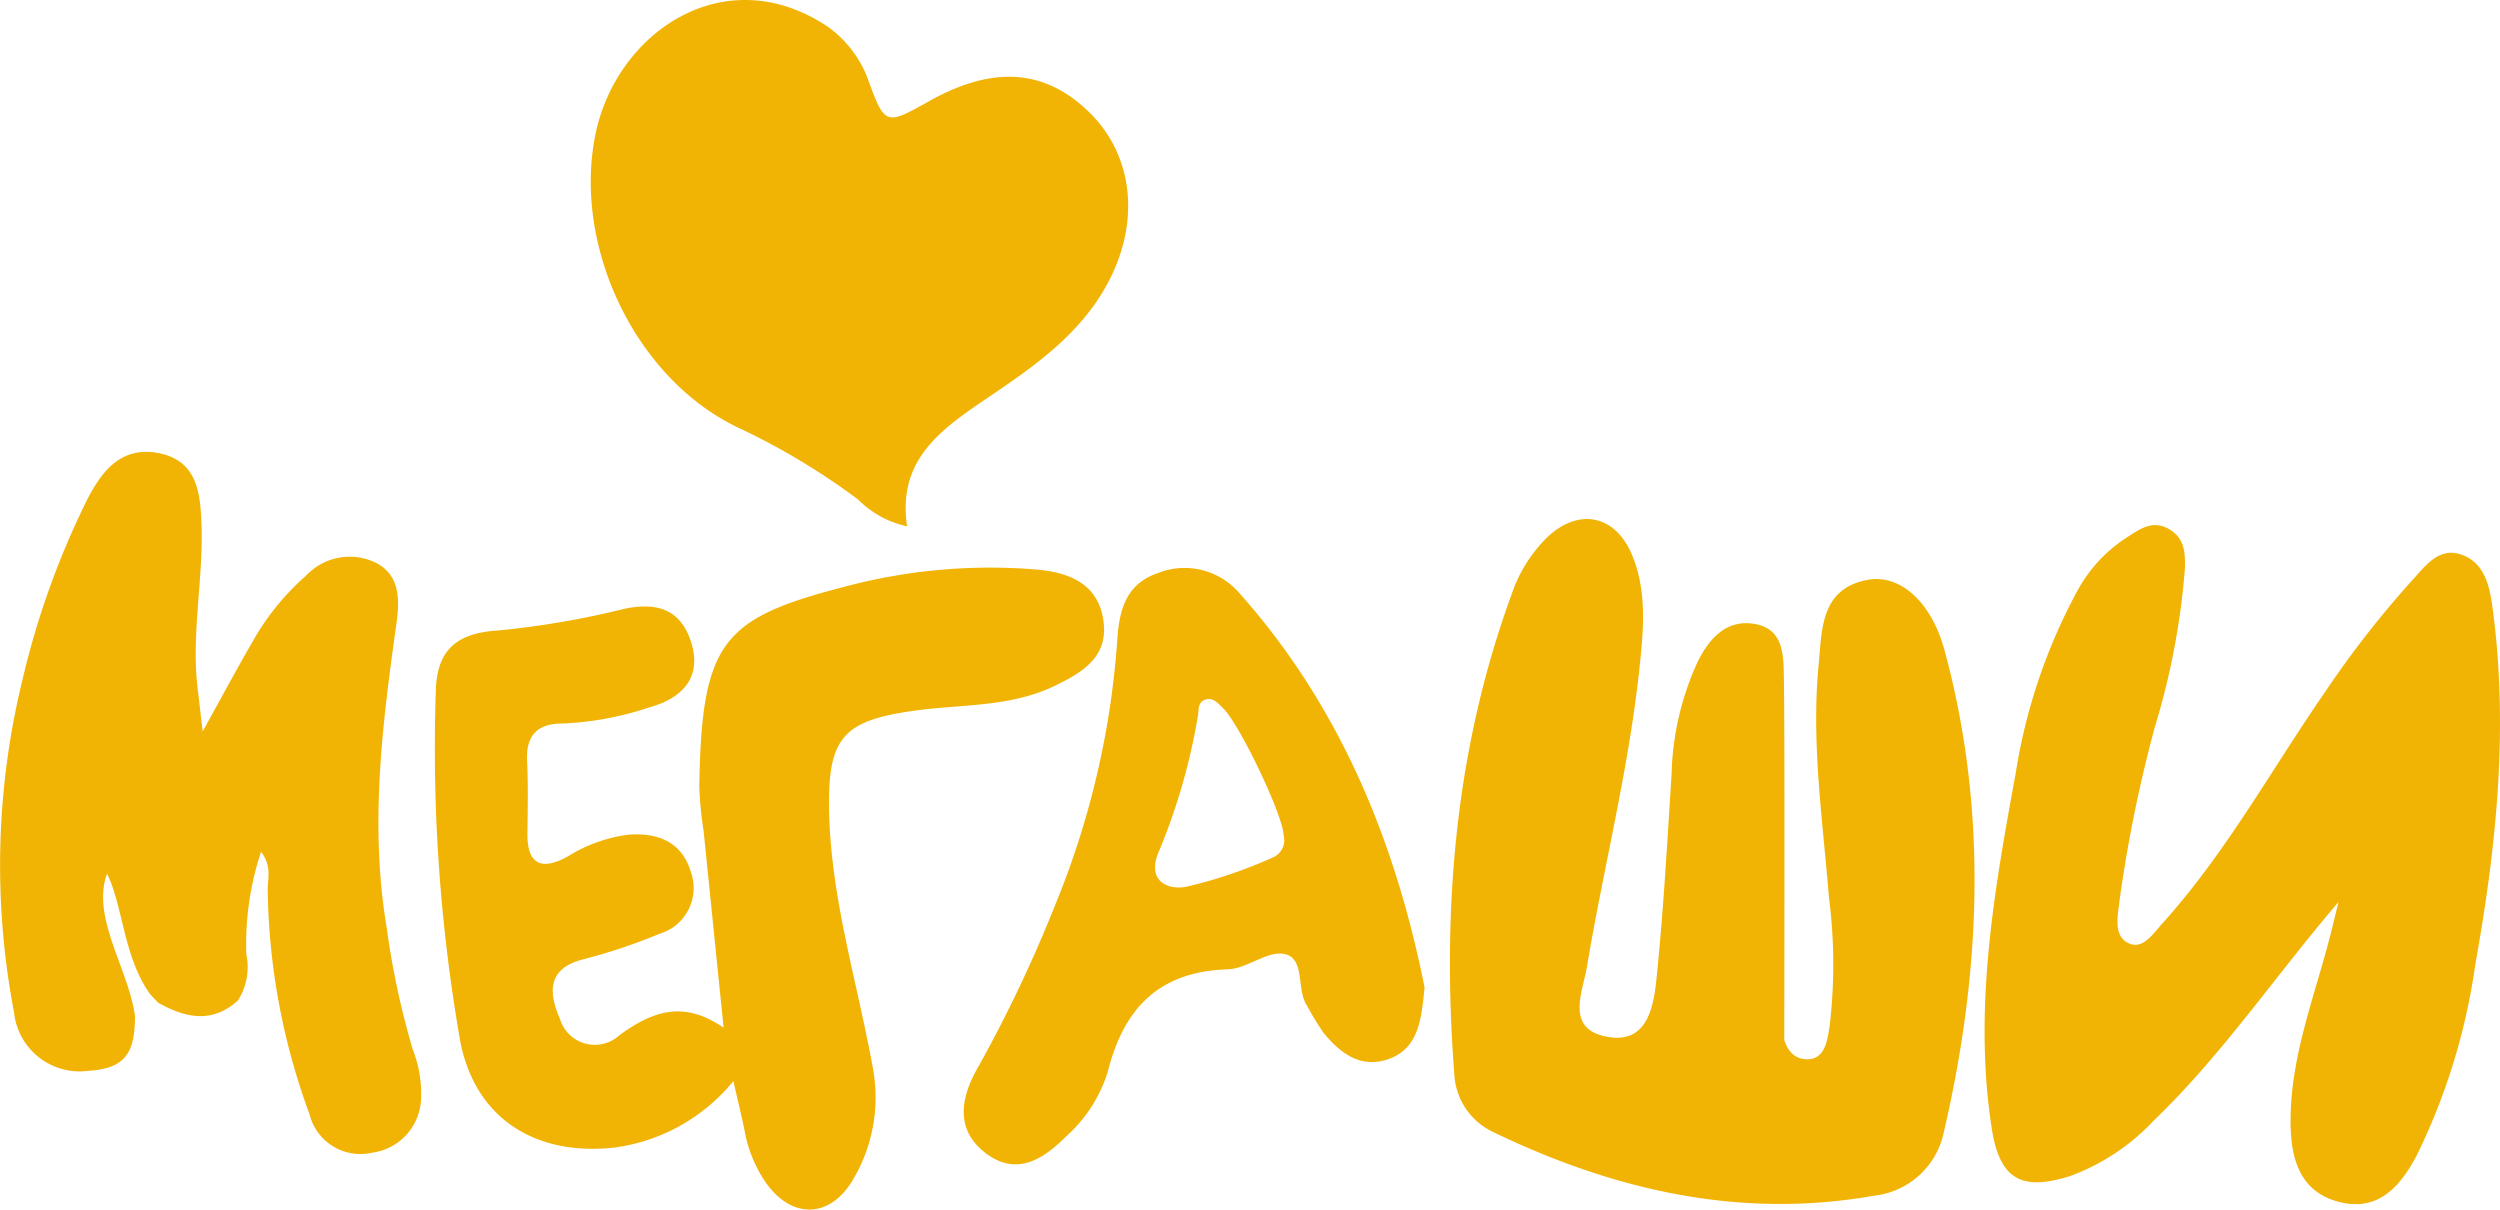
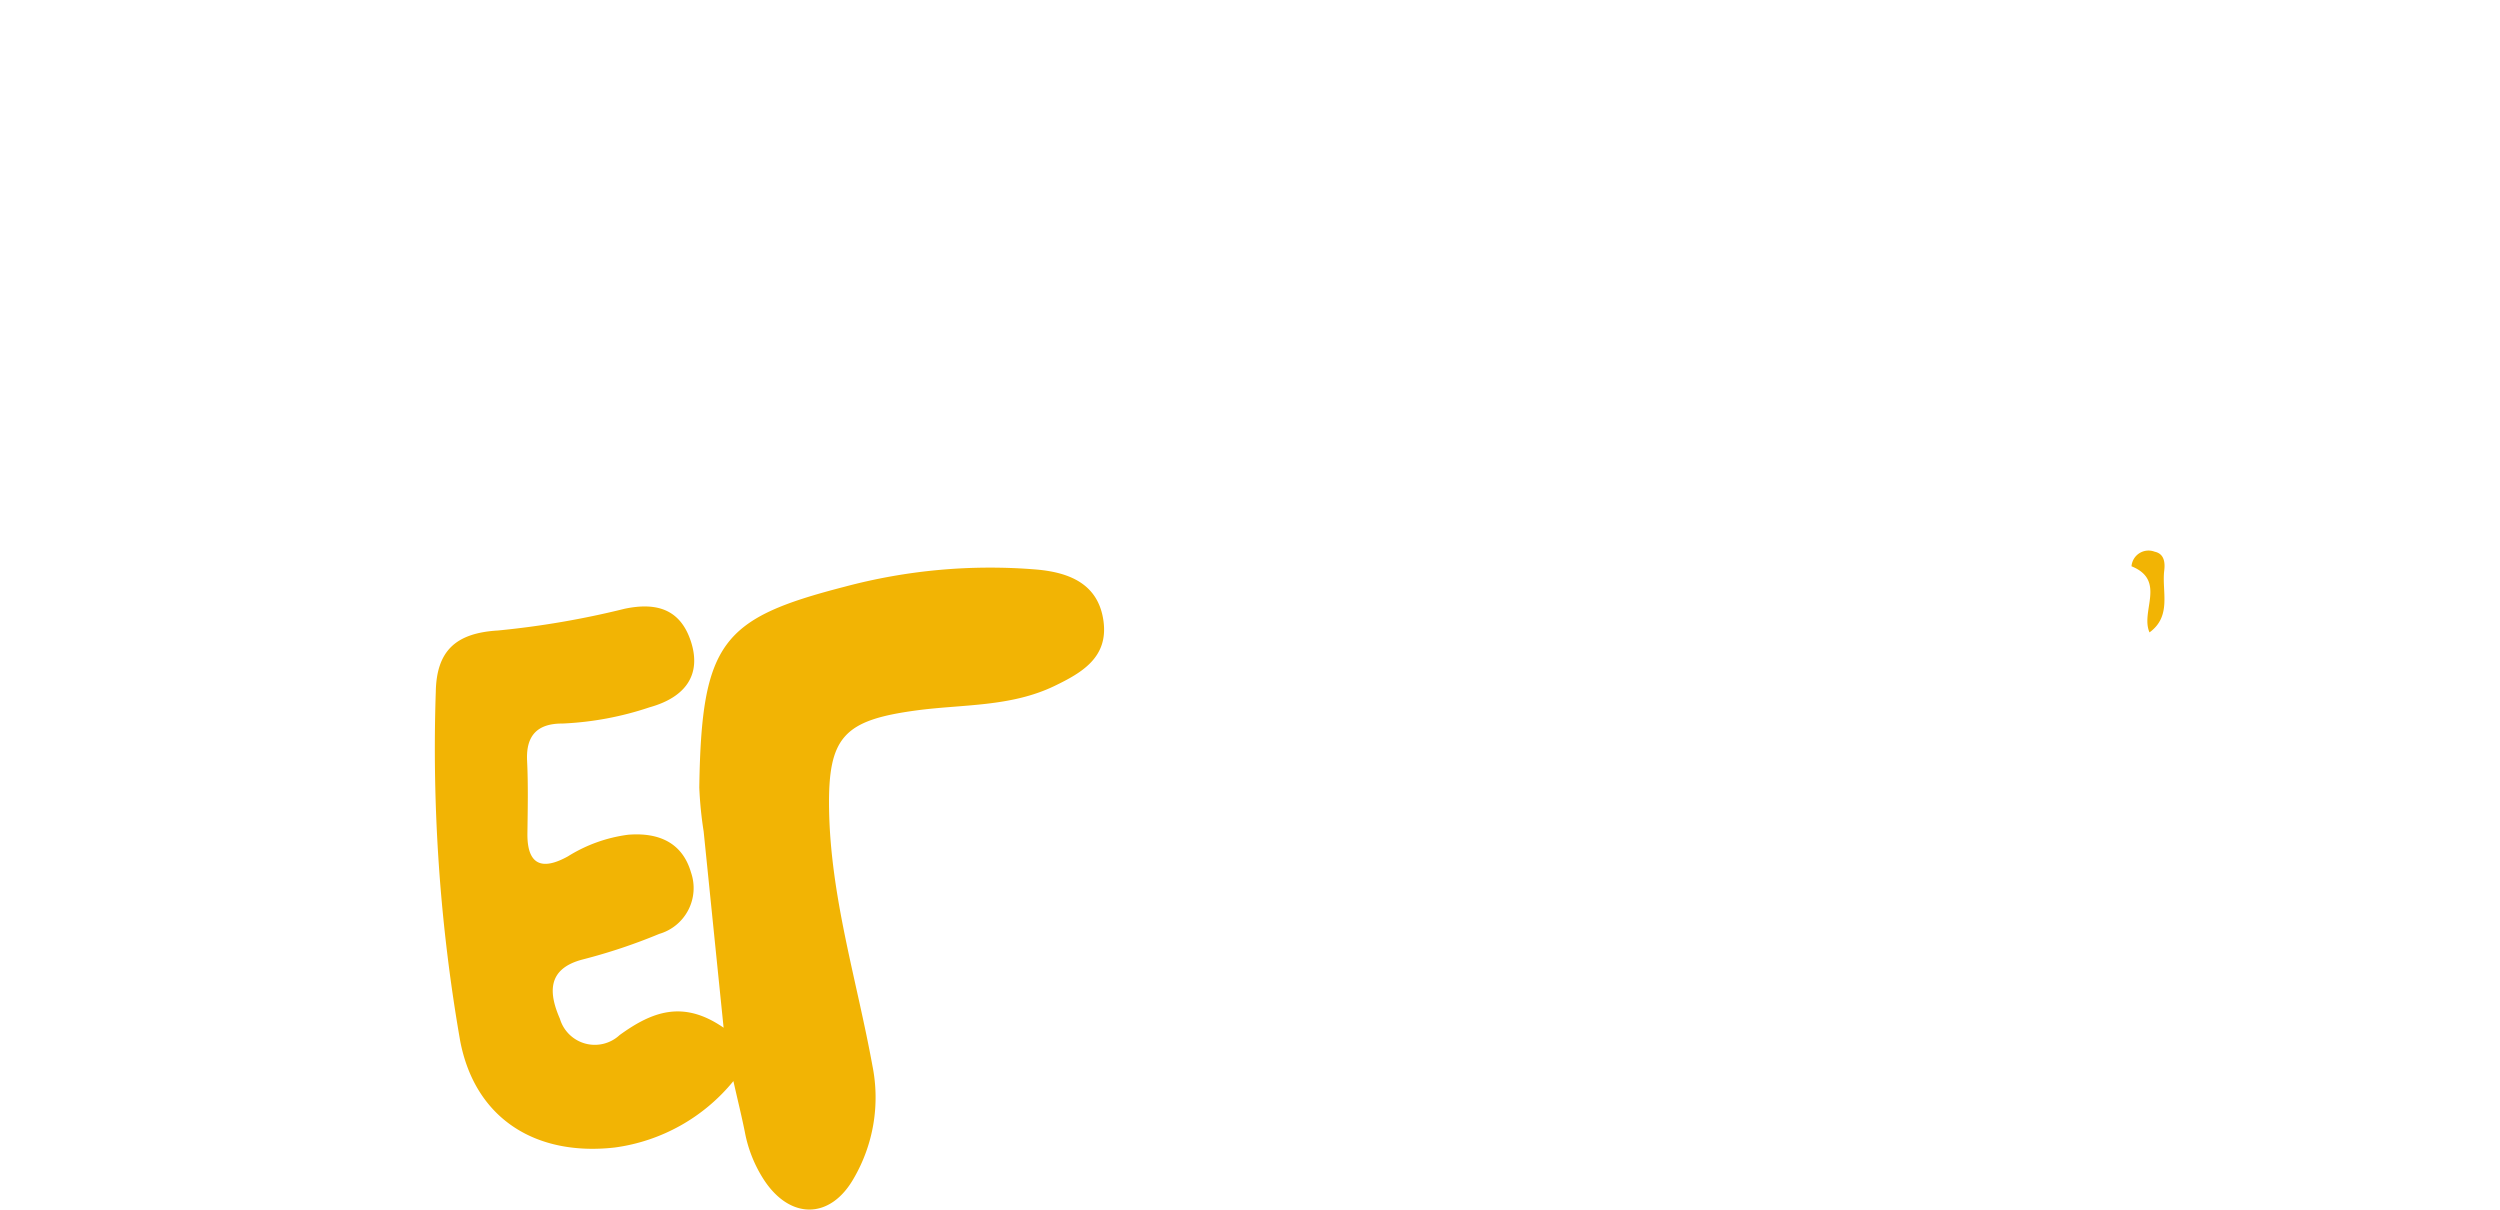
<svg xmlns="http://www.w3.org/2000/svg" width="135.674" height="65.642" viewBox="0 0 135.674 65.642">
  <g id="ikona" transform="translate(698.991 75.168)">
    <path id="Path_10175" data-name="Path 10175" d="M-590.4,9.974a3.468,3.468,0,0,1,3.144-.759C-588.083,10.367-589.309,9.881-590.4,9.974Z" transform="translate(-61.107 -47.447)" fill="#f2b404" />
    <path id="Path_10176" data-name="Path 10176" d="M-433.488-2.371c-.506-1.147.926-2.821-.977-3.588a.926.926,0,0,1,1.254-.792c.538.112.572.613.522,1.026C-432.826-4.579-432.269-3.259-433.488-2.371Z" transform="translate(-148.85 -38.477)" fill="#f2b404" />
-     <path id="Path_10177" data-name="Path 10177" d="M-598.7-69.149c-2.4-2.282-5.178-2.452-8.613-.53-2.4,1.345-2.4,1.345-3.385-1.363a6.147,6.147,0,0,0-2.119-2.678c-5.579-3.727-11.454.29-12.6,5.817-1.268,6.138,2.218,13.433,7.918,16.025a37.7,37.7,0,0,1,6.327,3.816,5.312,5.312,0,0,0,2.662,1.456c-.543-3.658,1.9-5.3,4.443-7.021,2.577-1.742,5.161-3.55,6.609-6.493C-595.85-63.39-596.309-66.875-598.7-69.149Z" transform="translate(-41.254 0)" fill="#f2b404" />
-     <path id="Path_10178" data-name="Path 10178" d="M-496.341-7.463c-2.607.453-2.519,2.725-2.7,4.617-.406,4.225.222,8.422.561,12.626a28.422,28.422,0,0,1,.038,6.967c-.124.745-.229,1.827-1.228,1.813-1.039-.015-1.3-1.019-1.418-1.915a13.544,13.544,0,0,1-.115-1.74c-.012-2.692-.005,7.743-.005,5.051h.3c0-2.984.038-19.095-.018-22.077-.023-1.216.015-2.678-1.606-2.947-1.511-.251-2.434.79-3.054,2.016a15.472,15.472,0,0,0-1.434,6.118c-.233,3.7-.44,7.4-.816,11.091-.159,1.561-.5,3.6-2.7,3.18-2.27-.428-1.309-2.415-1.077-3.8.9-5.378,2.256-10.679,2.839-16.112.225-2.1.447-4.227-.4-6.252-.9-2.137-2.852-2.552-4.551-.982A7.815,7.815,0,0,0-515.692-6.7c-3.083,8.421-3.8,17.133-3.125,26.009a3.688,3.688,0,0,0,2.047,3.171c6.559,3.17,13.42,4.776,20.726,3.487a4.354,4.354,0,0,0,3.754-3.262c2.06-8.767,2.462-17.57.08-26.346C-492.92-6.256-494.611-7.763-496.341-7.463Z" transform="translate(-101.254 -36.243)" fill="#f2b404" />
    <path id="Path_10179" data-name="Path 10179" d="M-618.87,3.015c2.511-.339,5.11-.179,7.49-1.322,1.518-.729,2.938-1.566,2.672-3.526-.277-2.04-1.882-2.647-3.652-2.8a30.58,30.58,0,0,0-10.39.933c-6.656,1.718-7.774,2.986-7.894,10.892a20.683,20.683,0,0,0,.237,2.389c.346,3.4.69,6.8,1.083,10.653-2.216-1.535-3.908-.857-5.645.4a1.975,1.975,0,0,1-3.239-.886c-.588-1.347-.745-2.713,1.256-3.223a30.644,30.644,0,0,0,4.133-1.382,2.59,2.59,0,0,0,1.727-3.331c-.484-1.674-1.822-2.18-3.414-2.051a8.128,8.128,0,0,0-3.265,1.172c-1.367.762-2.224.515-2.2-1.254.017-1.311.046-2.626-.018-3.934-.069-1.405.592-2.029,1.934-2.019a17.146,17.146,0,0,0,4.709-.88c2-.555,2.8-1.8,2.265-3.518-.564-1.8-1.861-2.2-3.619-1.83a47.394,47.394,0,0,1-6.872,1.179c-2.293.137-3.332,1.108-3.372,3.329a92.292,92.292,0,0,0,1.32,18.923c.8,4.236,4.1,6.292,8.393,5.806a10.03,10.03,0,0,0,6.438-3.605c.25,1.106.456,1.935.623,2.771a7.192,7.192,0,0,0,1.054,2.617c1.417,2.135,3.585,2.123,4.854-.108a8.726,8.726,0,0,0,1.017-6.1c-.845-4.647-2.287-9.2-2.356-13.975C-623.659,4.429-622.779,3.544-618.87,3.015Z" transform="translate(-30.397 -39.628)" fill="#f2b404" />
-     <path id="Path_10180" data-name="Path 10180" d="M-425.154-5.679c-.167-1.192-.51-2.4-1.8-2.759-1.149-.318-1.859.7-2.522,1.416a53.938,53.938,0,0,0-4.7,6.015c-2.938,4.242-5.419,8.808-8.906,12.661-.474.524-1.012,1.369-1.758,1.055-.855-.36-.646-1.393-.558-2.155A75.823,75.823,0,0,1-443.452.937a39.945,39.945,0,0,0,1.624-8.558c.021-.8.024-1.611-.8-2.126-.951-.595-1.681-.007-2.4.449a7.973,7.973,0,0,0-2.633,2.862,30.73,30.73,0,0,0-3.344,9.88c-1.167,6.37-2.31,12.762-1.307,19.278.428,2.78,1.6,3.447,4.268,2.6a11.742,11.742,0,0,0,4.505-2.984c3.74-3.587,6.618-7.879,10.046-11.88q-.177.727-.354,1.453c-.864,3.52-2.3,6.918-2.243,10.636.03,1.982.585,3.7,2.713,4.205,2.066.488,3.232-.868,4.112-2.507a34.316,34.316,0,0,0,3.195-10.382C-424.909,7.393-424.237.891-425.154-5.679Z" transform="translate(-138.591 -36.671)" fill="#f2b404" />
-     <path id="Path_10181" data-name="Path 10181" d="M-678,6.76c-.938-5.555-.249-11.033.522-16.521.179-1.274.208-2.6-1.076-3.292a3.246,3.246,0,0,0-3.832.684,13.7,13.7,0,0,0-2.878,3.542c-.844,1.459-1.641,2.944-2.729,4.907-.132-1.128-.192-1.681-.261-2.234-.376-2.991.3-5.958.2-8.942-.06-1.731-.212-3.511-2.324-3.925-1.981-.388-3.048.9-3.875,2.509a45.114,45.114,0,0,0-3.53,9.84,42.367,42.367,0,0,0-.448,17.986,3.579,3.579,0,0,0,4.034,3.186c2.058-.125,2.521-1.021,2.533-2.971-.369-2.62-2.381-5.341-1.519-7.731.881,1.785.889,4.525,2.343,6.547l.436.464c1.471.817,2.926,1.151,4.331-.134a3.389,3.389,0,0,0,.449-2.511,15.912,15.912,0,0,1,.8-5.549c.606.785.348,1.455.362,2.075a36.467,36.467,0,0,0,2.27,12.168,2.841,2.841,0,0,0,3.375,2.089,3.058,3.058,0,0,0,2.678-3.011,6.466,6.466,0,0,0-.442-2.564A43.833,43.833,0,0,1-678,6.76Z" transform="translate(0 -31.555)" fill="#f2b404" />
    <g id="Group_9905" data-name="Group 9905" transform="translate(-646.69 -44.328)">
-       <path id="Path_10182" data-name="Path 10182" d="M-564.488-3.361a3.923,3.923,0,0,0-4.441-.992c-1.7.606-2.038,2.067-2.134,3.7a46.175,46.175,0,0,1-3.319,14.174,75.3,75.3,0,0,1-4.308,9.053c-.885,1.595-1.138,3.285.494,4.525,1.712,1.3,3.16.293,4.414-.955a7.772,7.772,0,0,0,2.212-3.47c.869-3.452,2.791-5.437,6.513-5.552,1.042-.032,2.159-1.03,3.077-.83,1.141.249.63,1.89,1.208,2.779a16.581,16.581,0,0,0,.9,1.484c.922,1.135,2.068,1.993,3.592,1.417s1.728-2.015,1.9-3.865C-555.918,10.376-558.891,2.891-564.488-3.361Zm1.83,14.432a25.379,25.379,0,0,1-4.686,1.577c-1.138.182-2.139-.449-1.419-2.008a33.263,33.263,0,0,0,2.079-7.248c.07-.332-.037-.765.415-.908.421-.133.664.193.923.432.89.822,3.277,5.816,3.314,6.911A1.03,1.03,0,0,1-562.658,11.071Z" transform="translate(579.389 4.643)" fill="#f2b404" />
-     </g>
+       </g>
  </g>
</svg>